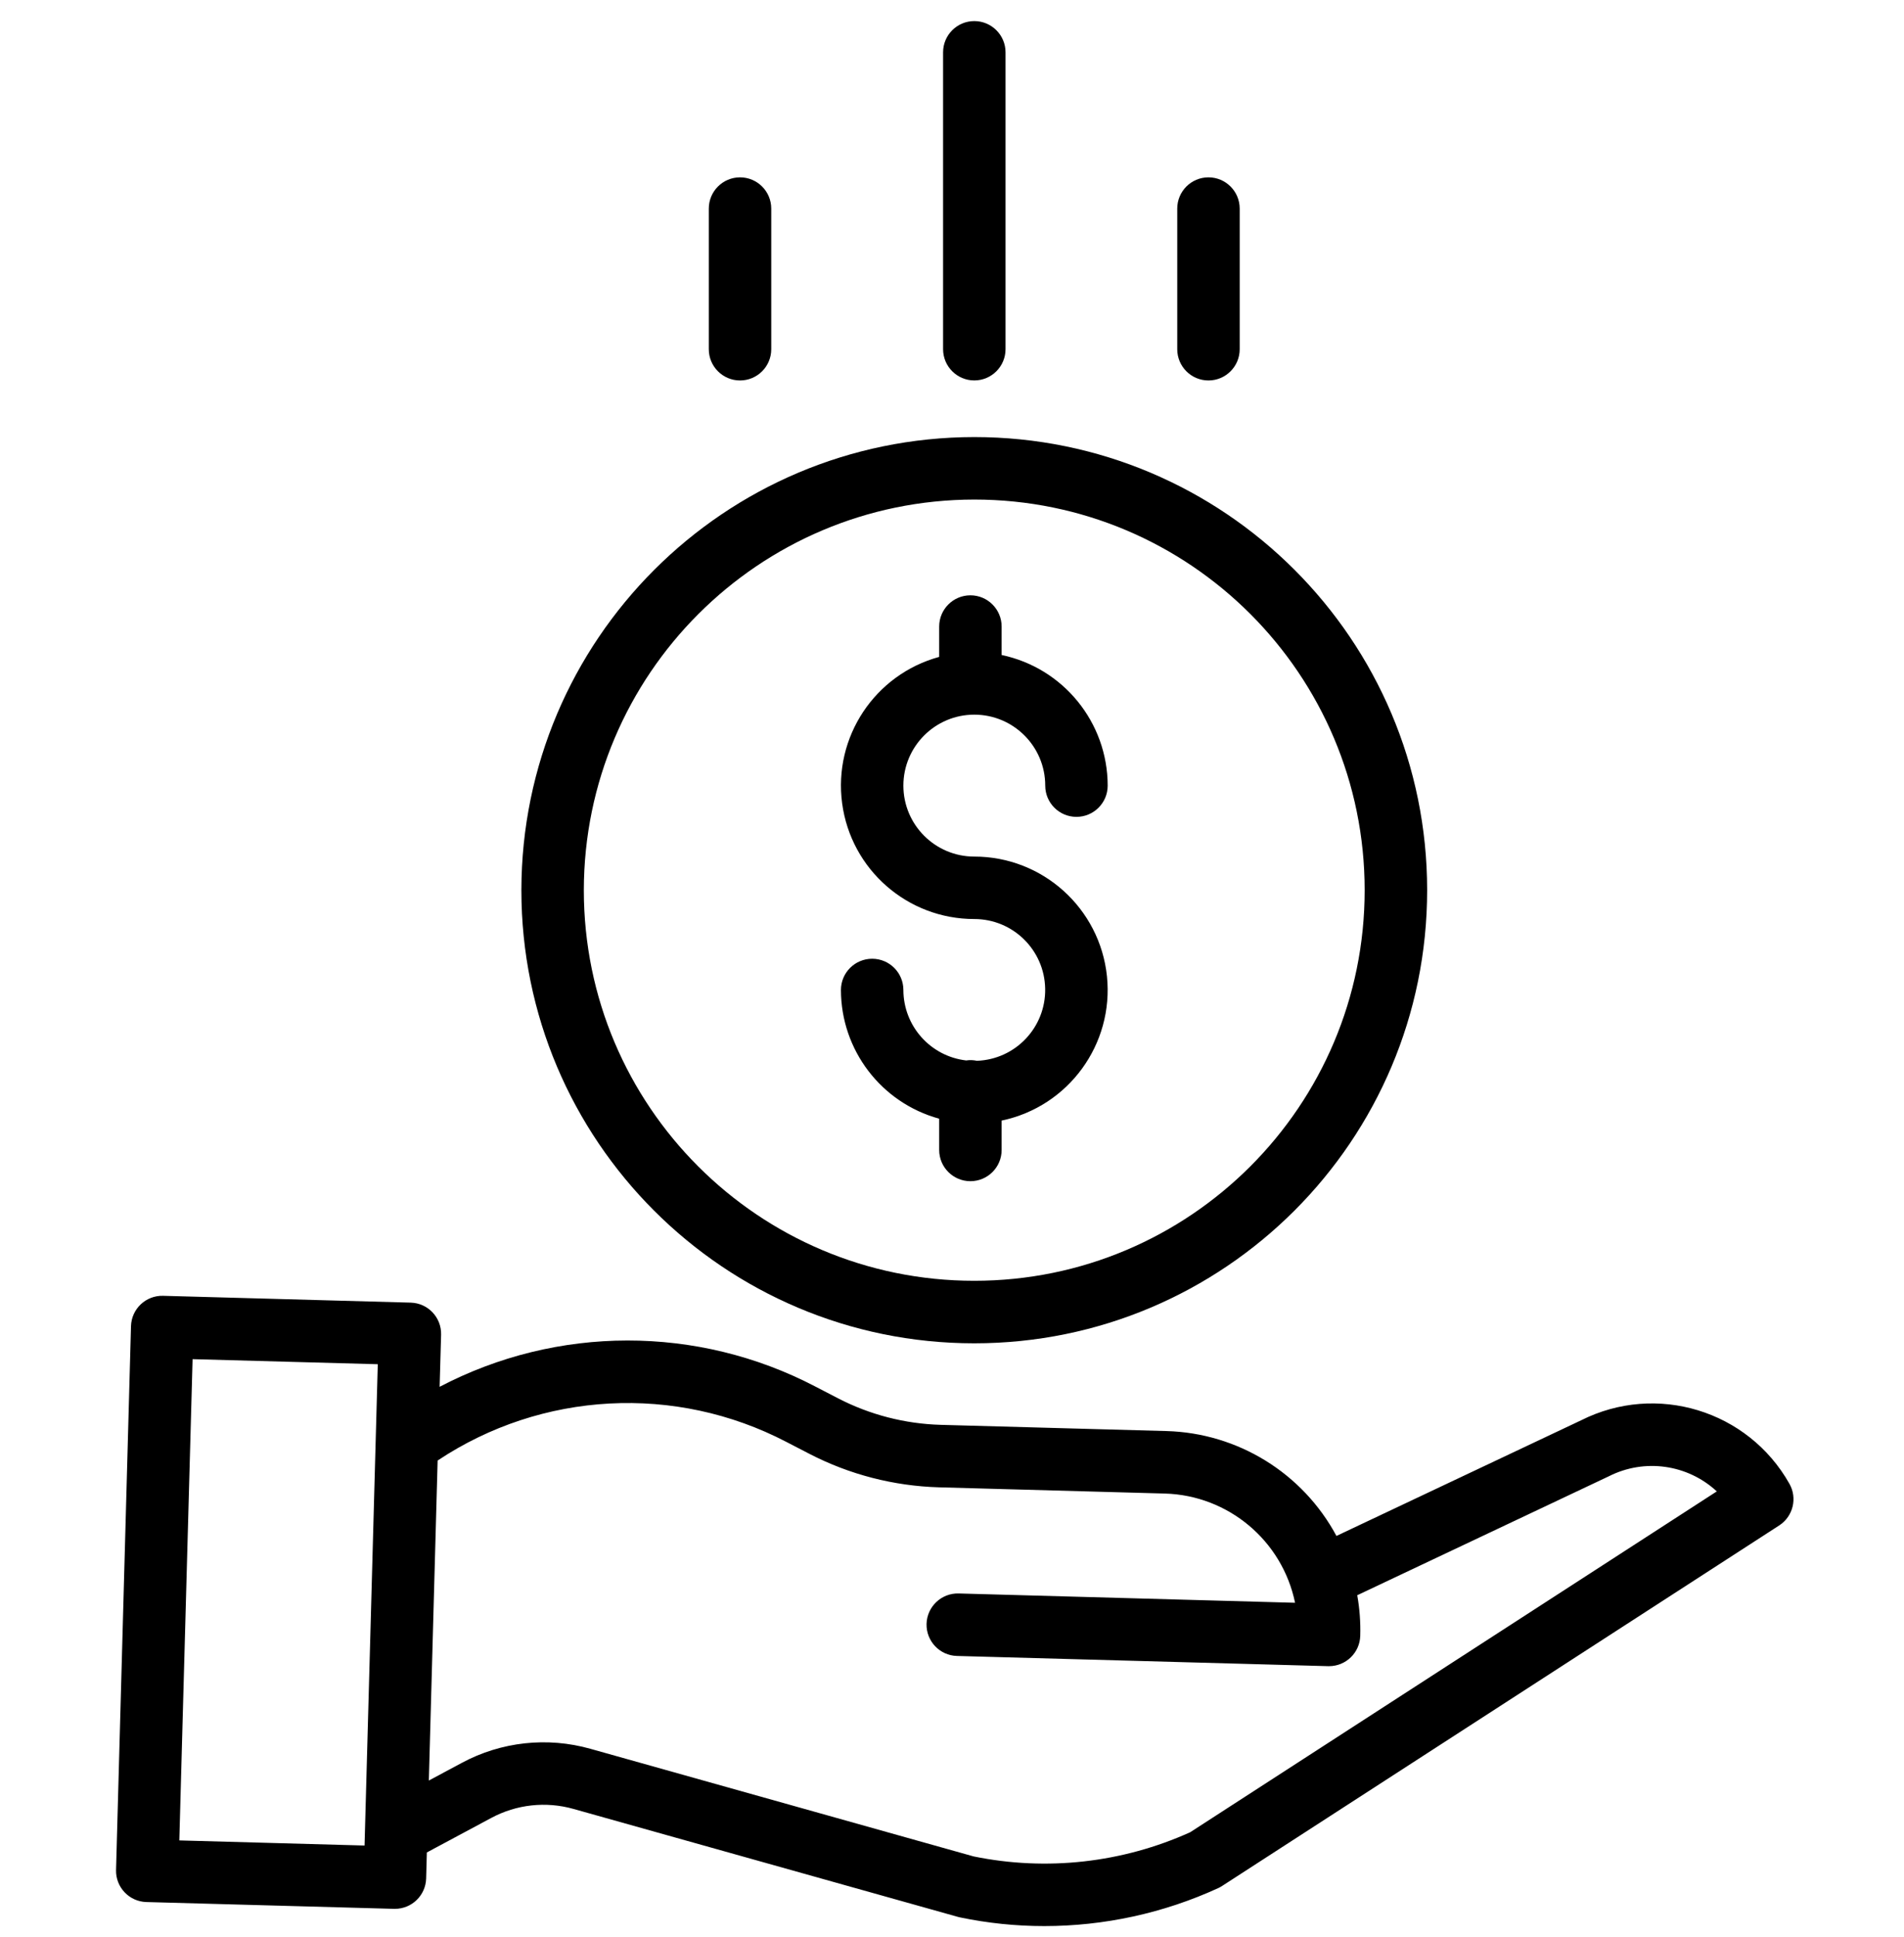
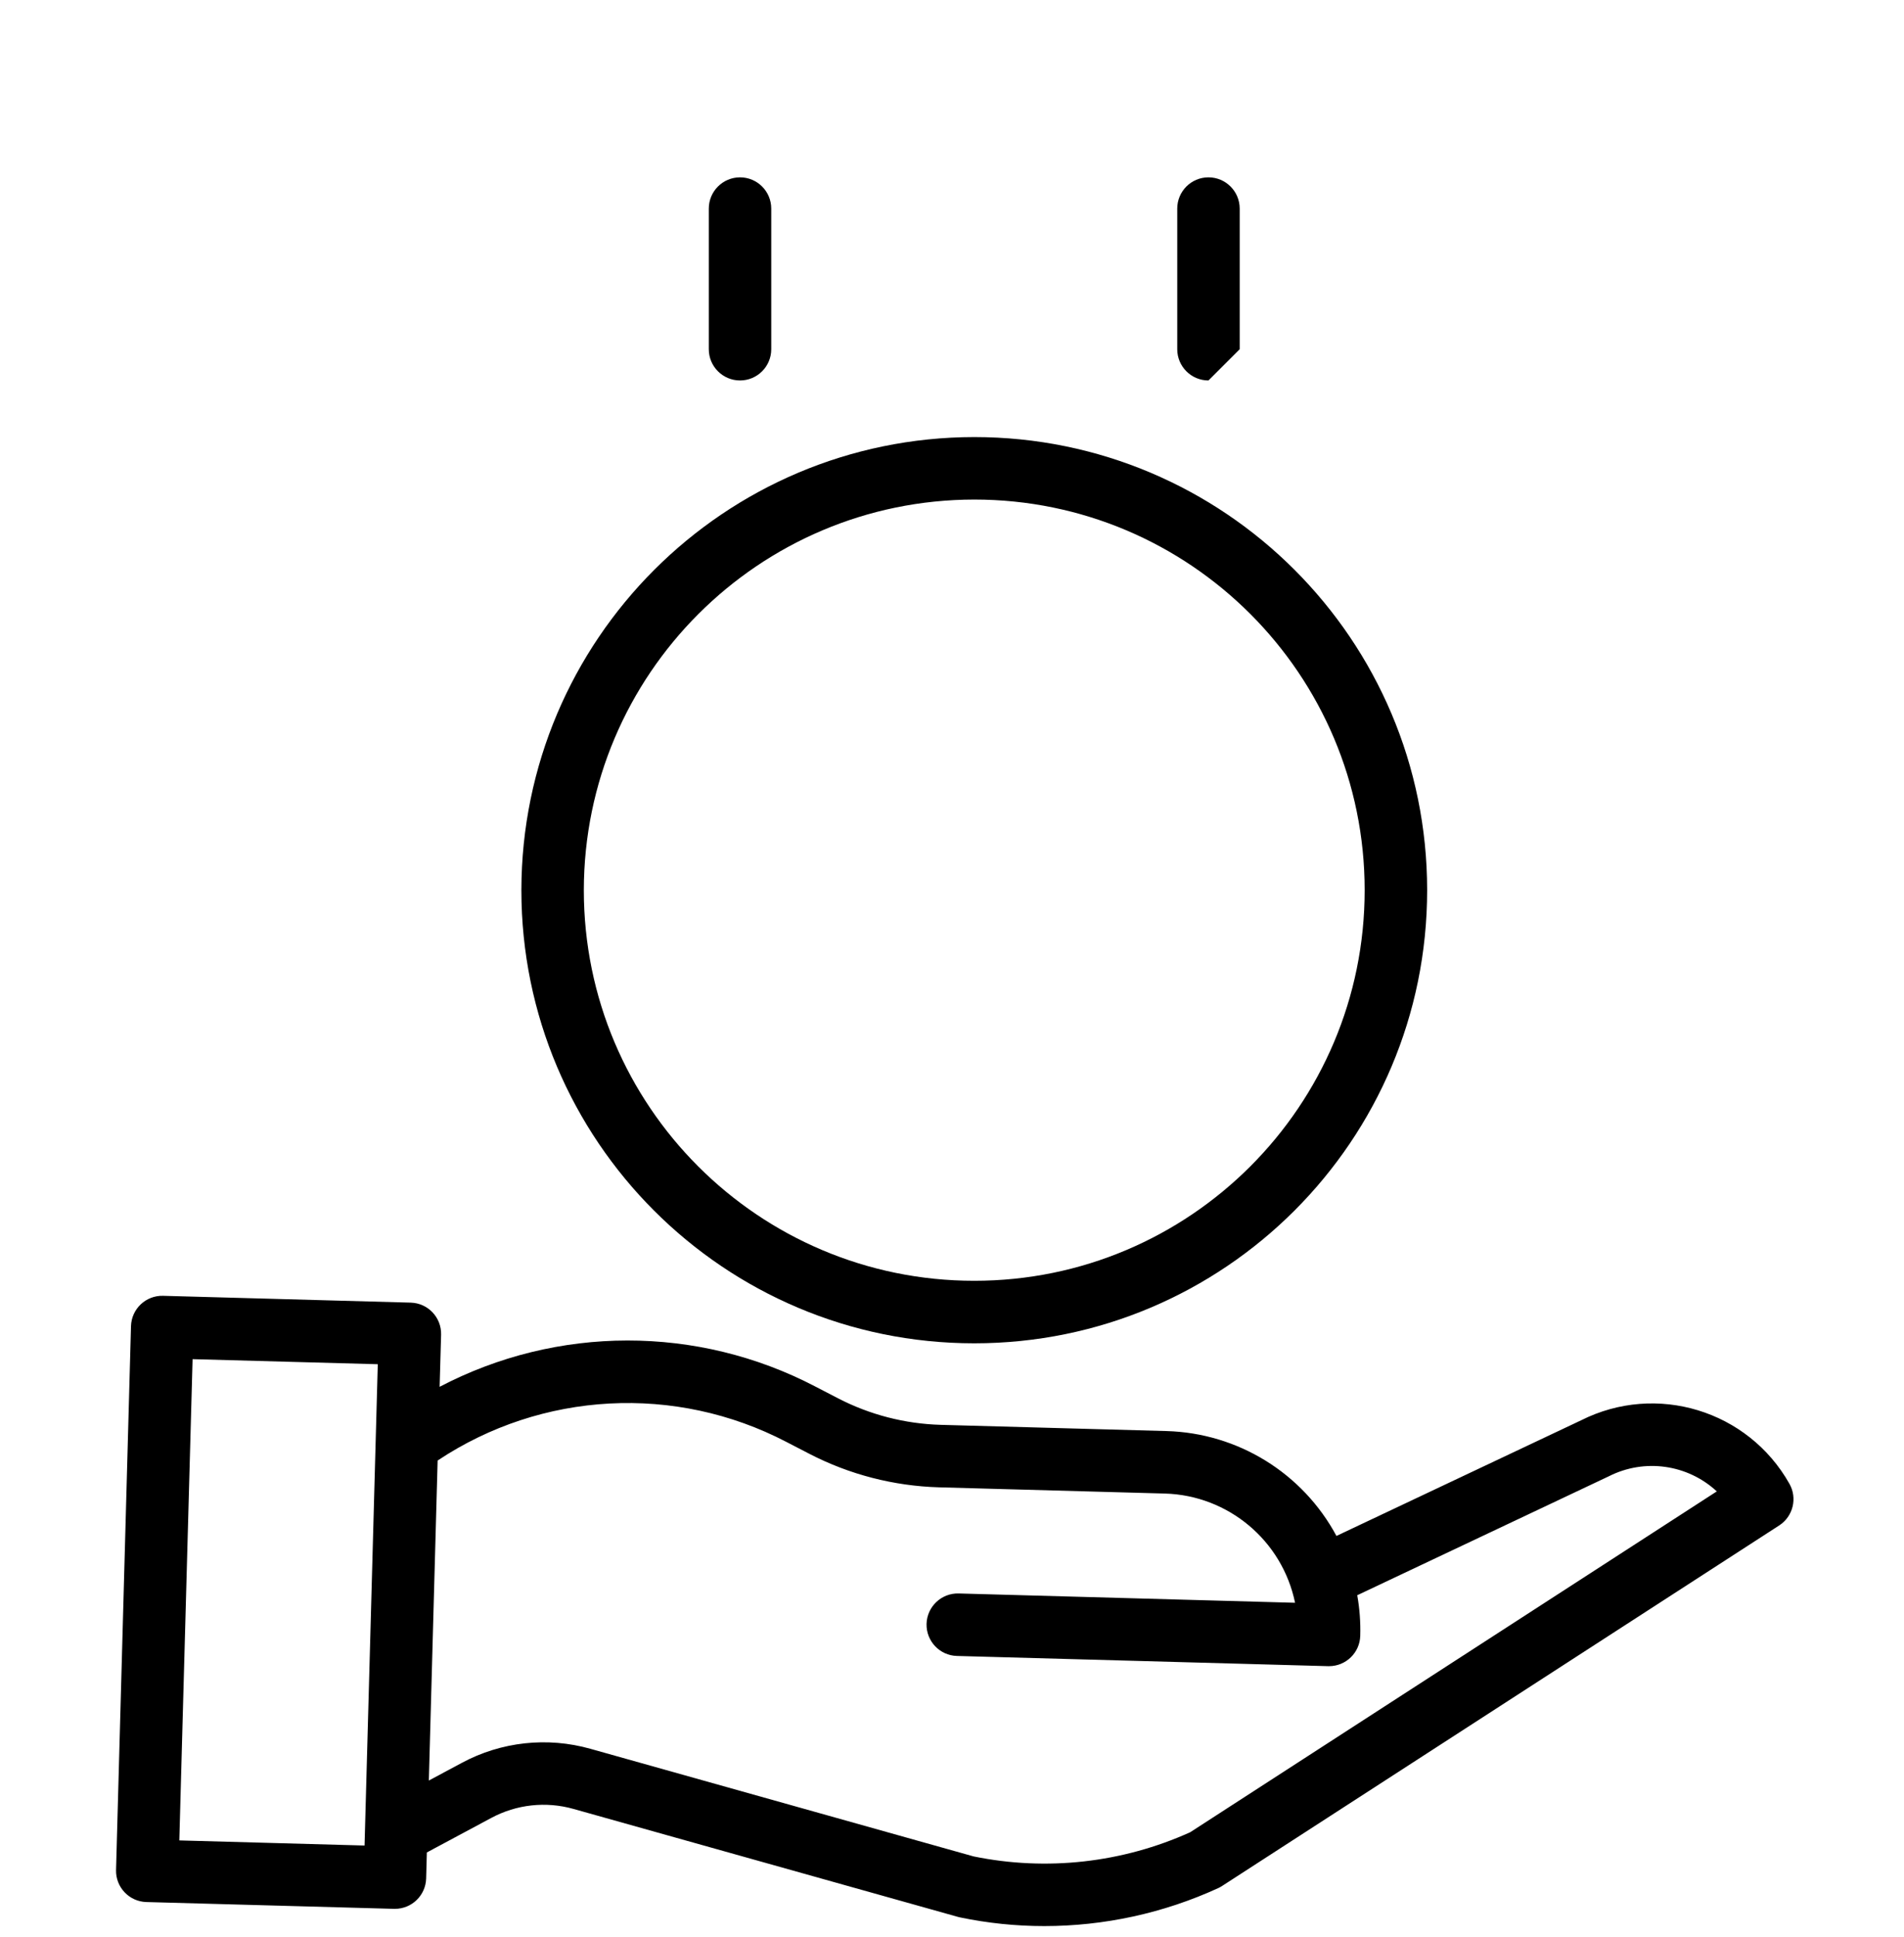
<svg xmlns="http://www.w3.org/2000/svg" width="60" height="61" viewBox="0 0 60 61" fill="none">
  <g>
-     <path d="M30.785 33.411C30.674 33.387 30.56 33.383 30.447 33.4C29.32 33.269 28.47 32.315 28.468 31.181C28.468 30.637 28.028 30.197 27.484 30.197C26.941 30.197 26.5 30.637 26.5 31.181C26.503 33.075 27.77 34.734 29.596 35.235V36.219C29.596 36.763 30.037 37.203 30.58 37.203C31.123 37.203 31.564 36.763 31.564 36.219V35.294C33.672 34.853 35.104 32.89 34.883 30.748C34.661 28.607 32.856 26.979 30.703 26.979C29.469 26.979 28.468 25.978 28.468 24.744C28.468 23.51 29.469 22.509 30.703 22.509C31.937 22.509 32.938 23.51 32.938 24.744C32.938 25.287 33.378 25.728 33.922 25.728C34.465 25.728 34.906 25.287 34.906 24.744C34.903 22.755 33.51 21.04 31.564 20.63V19.734C31.564 19.191 31.123 18.75 30.58 18.75C30.037 18.75 29.596 19.191 29.596 19.734V20.69C27.565 21.245 26.258 23.216 26.538 25.303C26.817 27.389 28.598 28.947 30.703 28.946C31.921 28.946 32.914 29.921 32.936 31.139C32.959 32.356 32.002 33.367 30.785 33.411Z" fill="black" />
    <path d="M16.43 28.037C16.43 35.919 22.819 42.309 30.701 42.309C38.583 42.309 44.973 35.919 44.973 28.037C44.973 20.155 38.583 13.766 30.701 13.766C22.823 13.774 16.439 20.159 16.43 28.037ZM30.701 15.734C37.496 15.734 43.004 21.242 43.004 28.037C43.004 34.832 37.496 40.34 30.701 40.34C23.906 40.34 18.398 34.832 18.398 28.037C18.406 21.245 23.91 15.742 30.701 15.734Z" fill="black" />
    <path d="M49.825 44.734L42.115 48.376C41.051 46.396 39.009 45.136 36.762 45.073L29.645 44.877C28.518 44.845 27.412 44.56 26.41 44.042L25.686 43.667C21.978 41.734 17.559 41.739 13.854 43.679L13.9 42.039C13.915 41.495 13.486 41.043 12.943 41.028L5.139 40.813C4.595 40.798 4.143 41.226 4.128 41.77L3.657 58.896C3.642 59.439 4.07 59.892 4.613 59.907L12.418 60.121H12.444C12.978 60.121 13.414 59.697 13.429 59.164L13.451 58.345L15.479 57.259C16.274 56.831 17.205 56.729 18.074 56.975L30.181 60.373C30.202 60.38 30.224 60.384 30.245 60.389C31.12 60.572 32.012 60.664 32.906 60.664C34.799 60.664 36.671 60.257 38.392 59.467C38.434 59.447 38.475 59.425 38.514 59.399L56.068 48.045C56.505 47.762 56.646 47.187 56.39 46.734C55.087 44.421 52.196 43.541 49.825 44.734ZM5.651 57.966L6.069 42.808L11.905 42.968L11.488 58.127L5.651 57.966ZM37.505 57.709C35.367 58.674 32.979 58.94 30.681 58.47L18.607 55.081C17.248 54.697 15.793 54.856 14.55 55.525L13.514 56.08L13.791 46.001C17.074 43.817 21.285 43.593 24.781 45.415L25.506 45.79C26.771 46.444 28.167 46.804 29.591 46.845L36.709 47.041C38.708 47.099 40.406 48.522 40.811 50.481L30.21 50.188C29.666 50.173 29.214 50.602 29.198 51.145C29.184 51.688 29.612 52.141 30.155 52.156L41.855 52.478H41.882C42.415 52.477 42.851 52.053 42.865 51.521C42.877 51.093 42.846 50.665 42.77 50.244L50.678 46.507C50.685 46.504 50.693 46.5 50.701 46.496C51.822 45.929 53.179 46.119 54.101 46.973L37.505 57.709Z" fill="black" />
-     <path d="M31.687 10.998V1.648C31.687 1.105 31.246 0.664 30.703 0.664C30.159 0.664 29.719 1.105 29.719 1.648V10.998C29.719 11.541 30.159 11.982 30.703 11.982C31.246 11.982 31.687 11.541 31.687 10.998Z" fill="black" />
-     <path d="M39.066 10.999V6.57C39.066 6.027 38.625 5.586 38.082 5.586C37.538 5.586 37.098 6.027 37.098 6.57V10.999C37.098 11.542 37.538 11.983 38.082 11.983C38.625 11.983 39.066 11.542 39.066 10.999Z" fill="black" />
+     <path d="M39.066 10.999V6.57C39.066 6.027 38.625 5.586 38.082 5.586C37.538 5.586 37.098 6.027 37.098 6.57V10.999C37.098 11.542 37.538 11.983 38.082 11.983Z" fill="black" />
    <path d="M24.304 10.999V6.57C24.304 6.027 23.864 5.586 23.32 5.586C22.777 5.586 22.336 6.027 22.336 6.57V10.999C22.336 11.542 22.777 11.983 23.32 11.983C23.864 11.983 24.304 11.542 24.304 10.999Z" fill="black" />
  </g>
  <defs>
    <clipPath>
      <rect width="60" height="60" fill="white" transform="translate(0 0.664)" />
    </clipPath>
  </defs>
</svg>